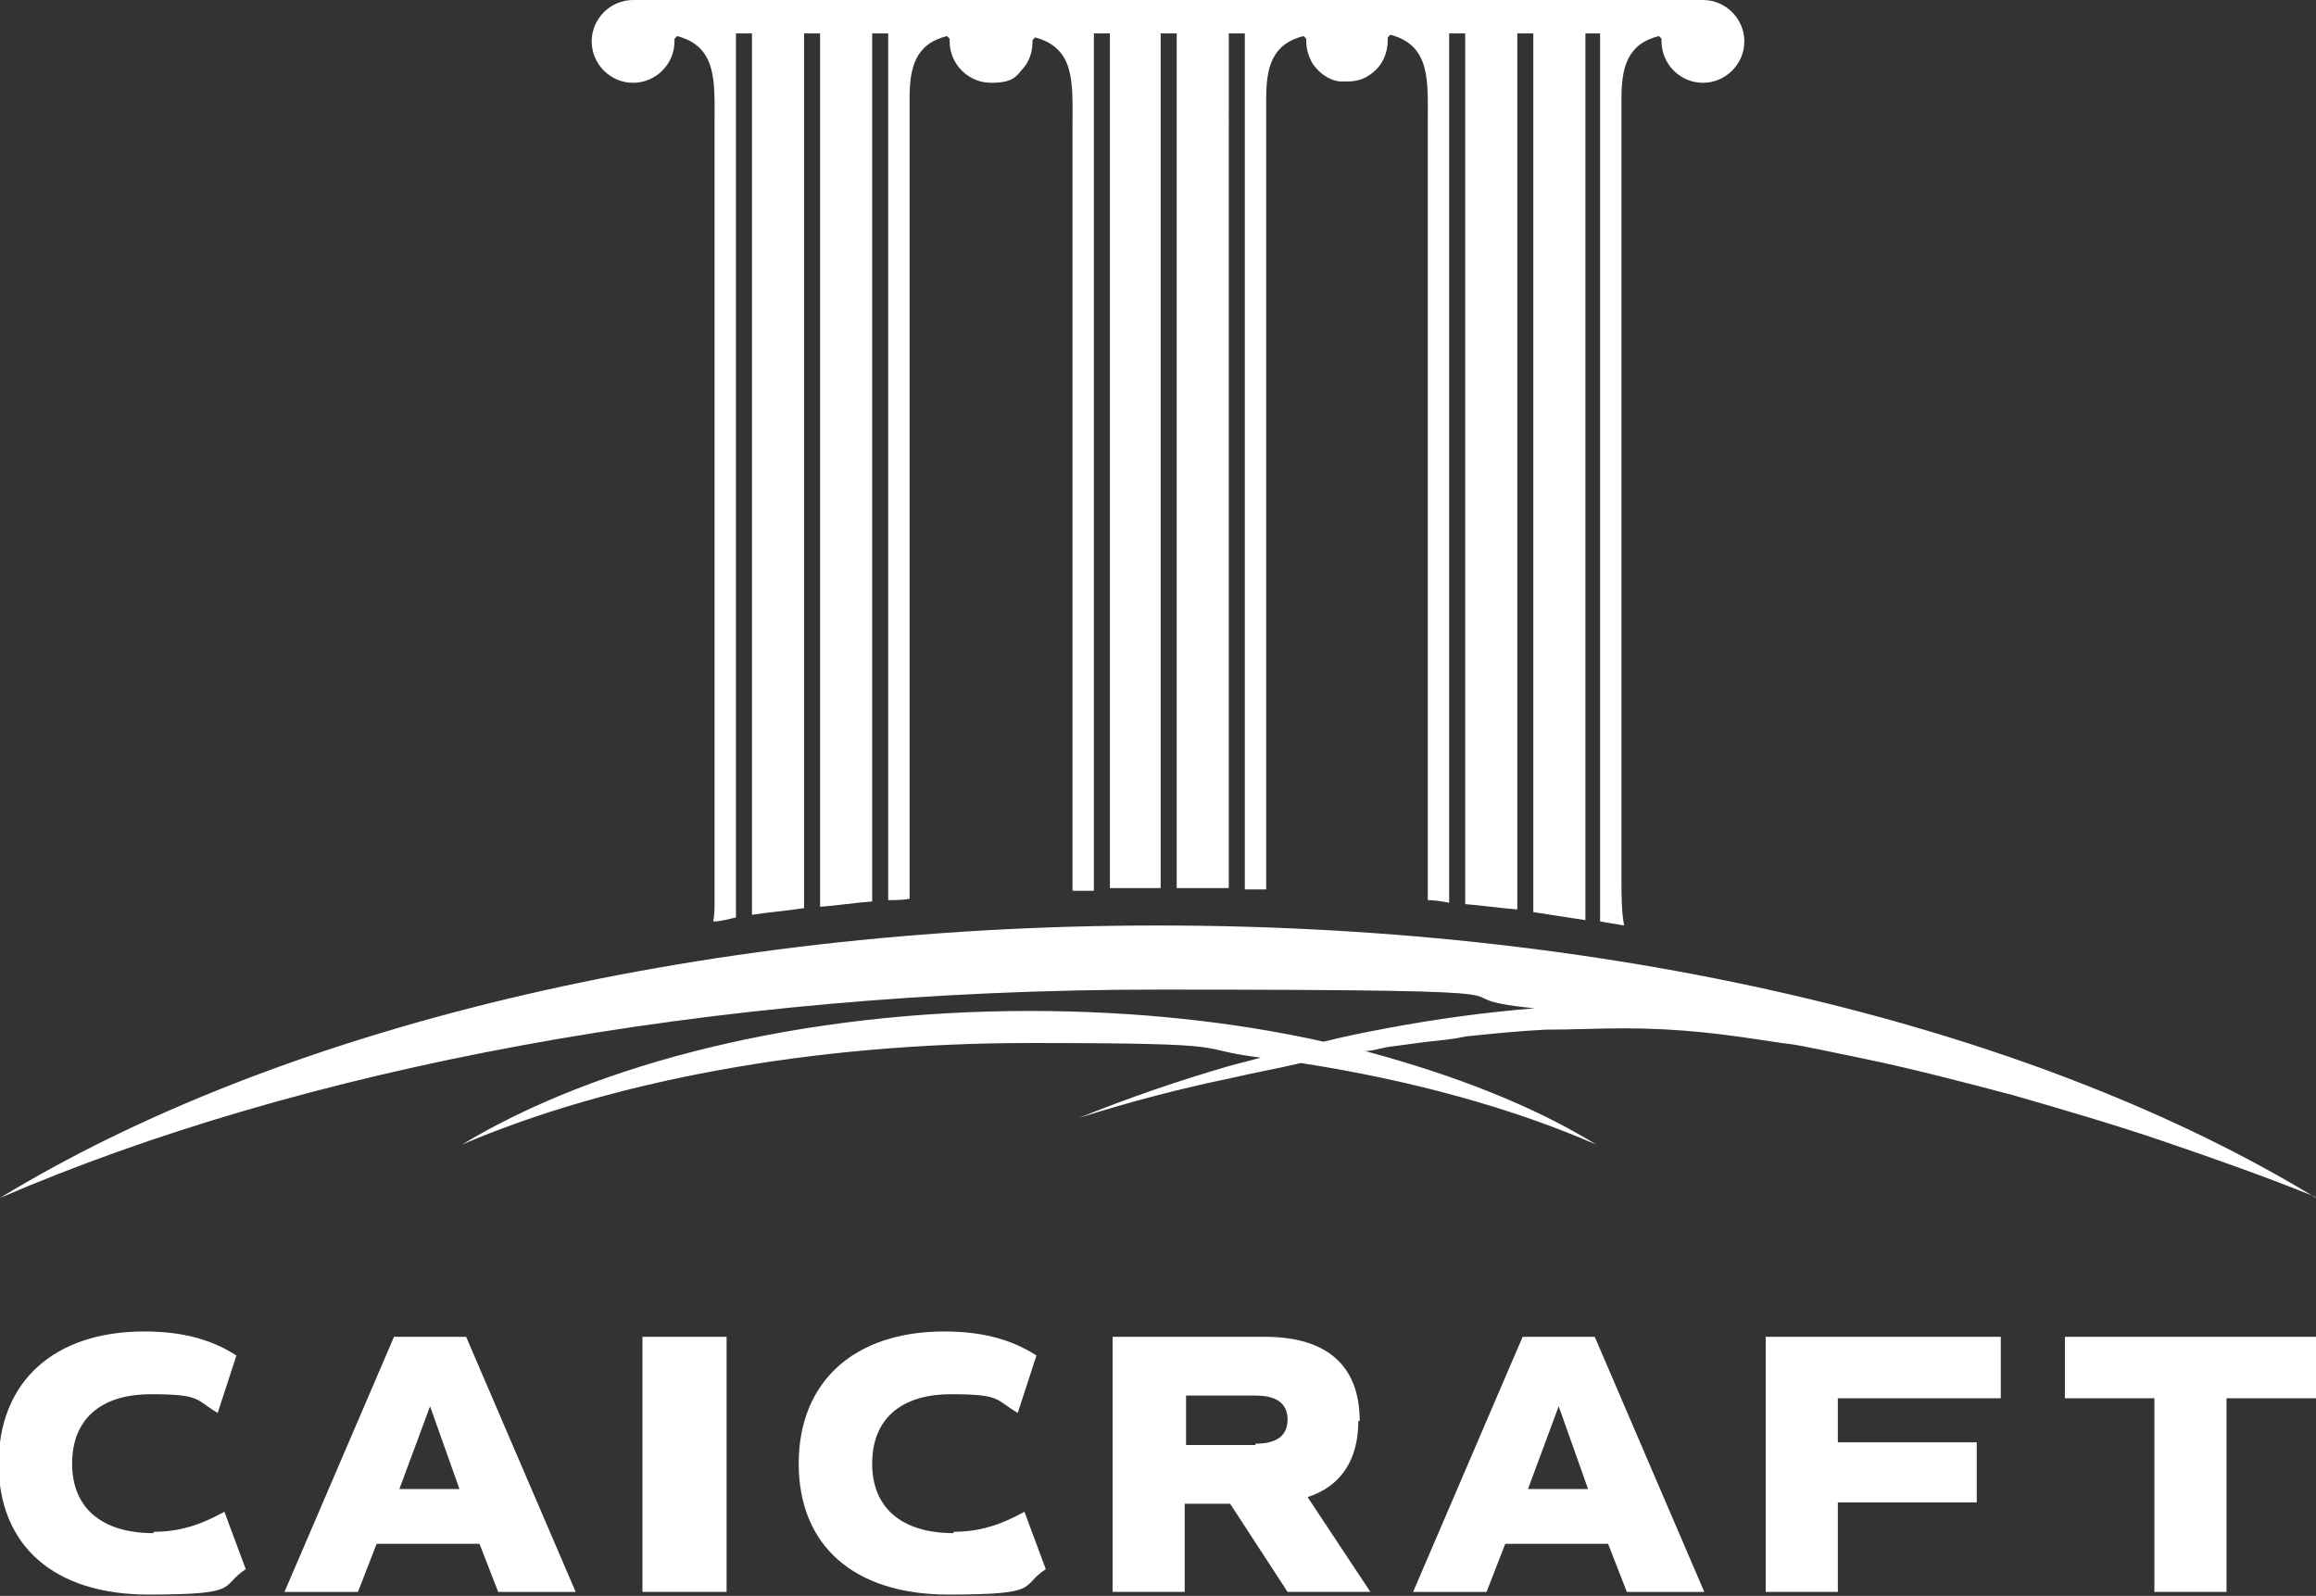
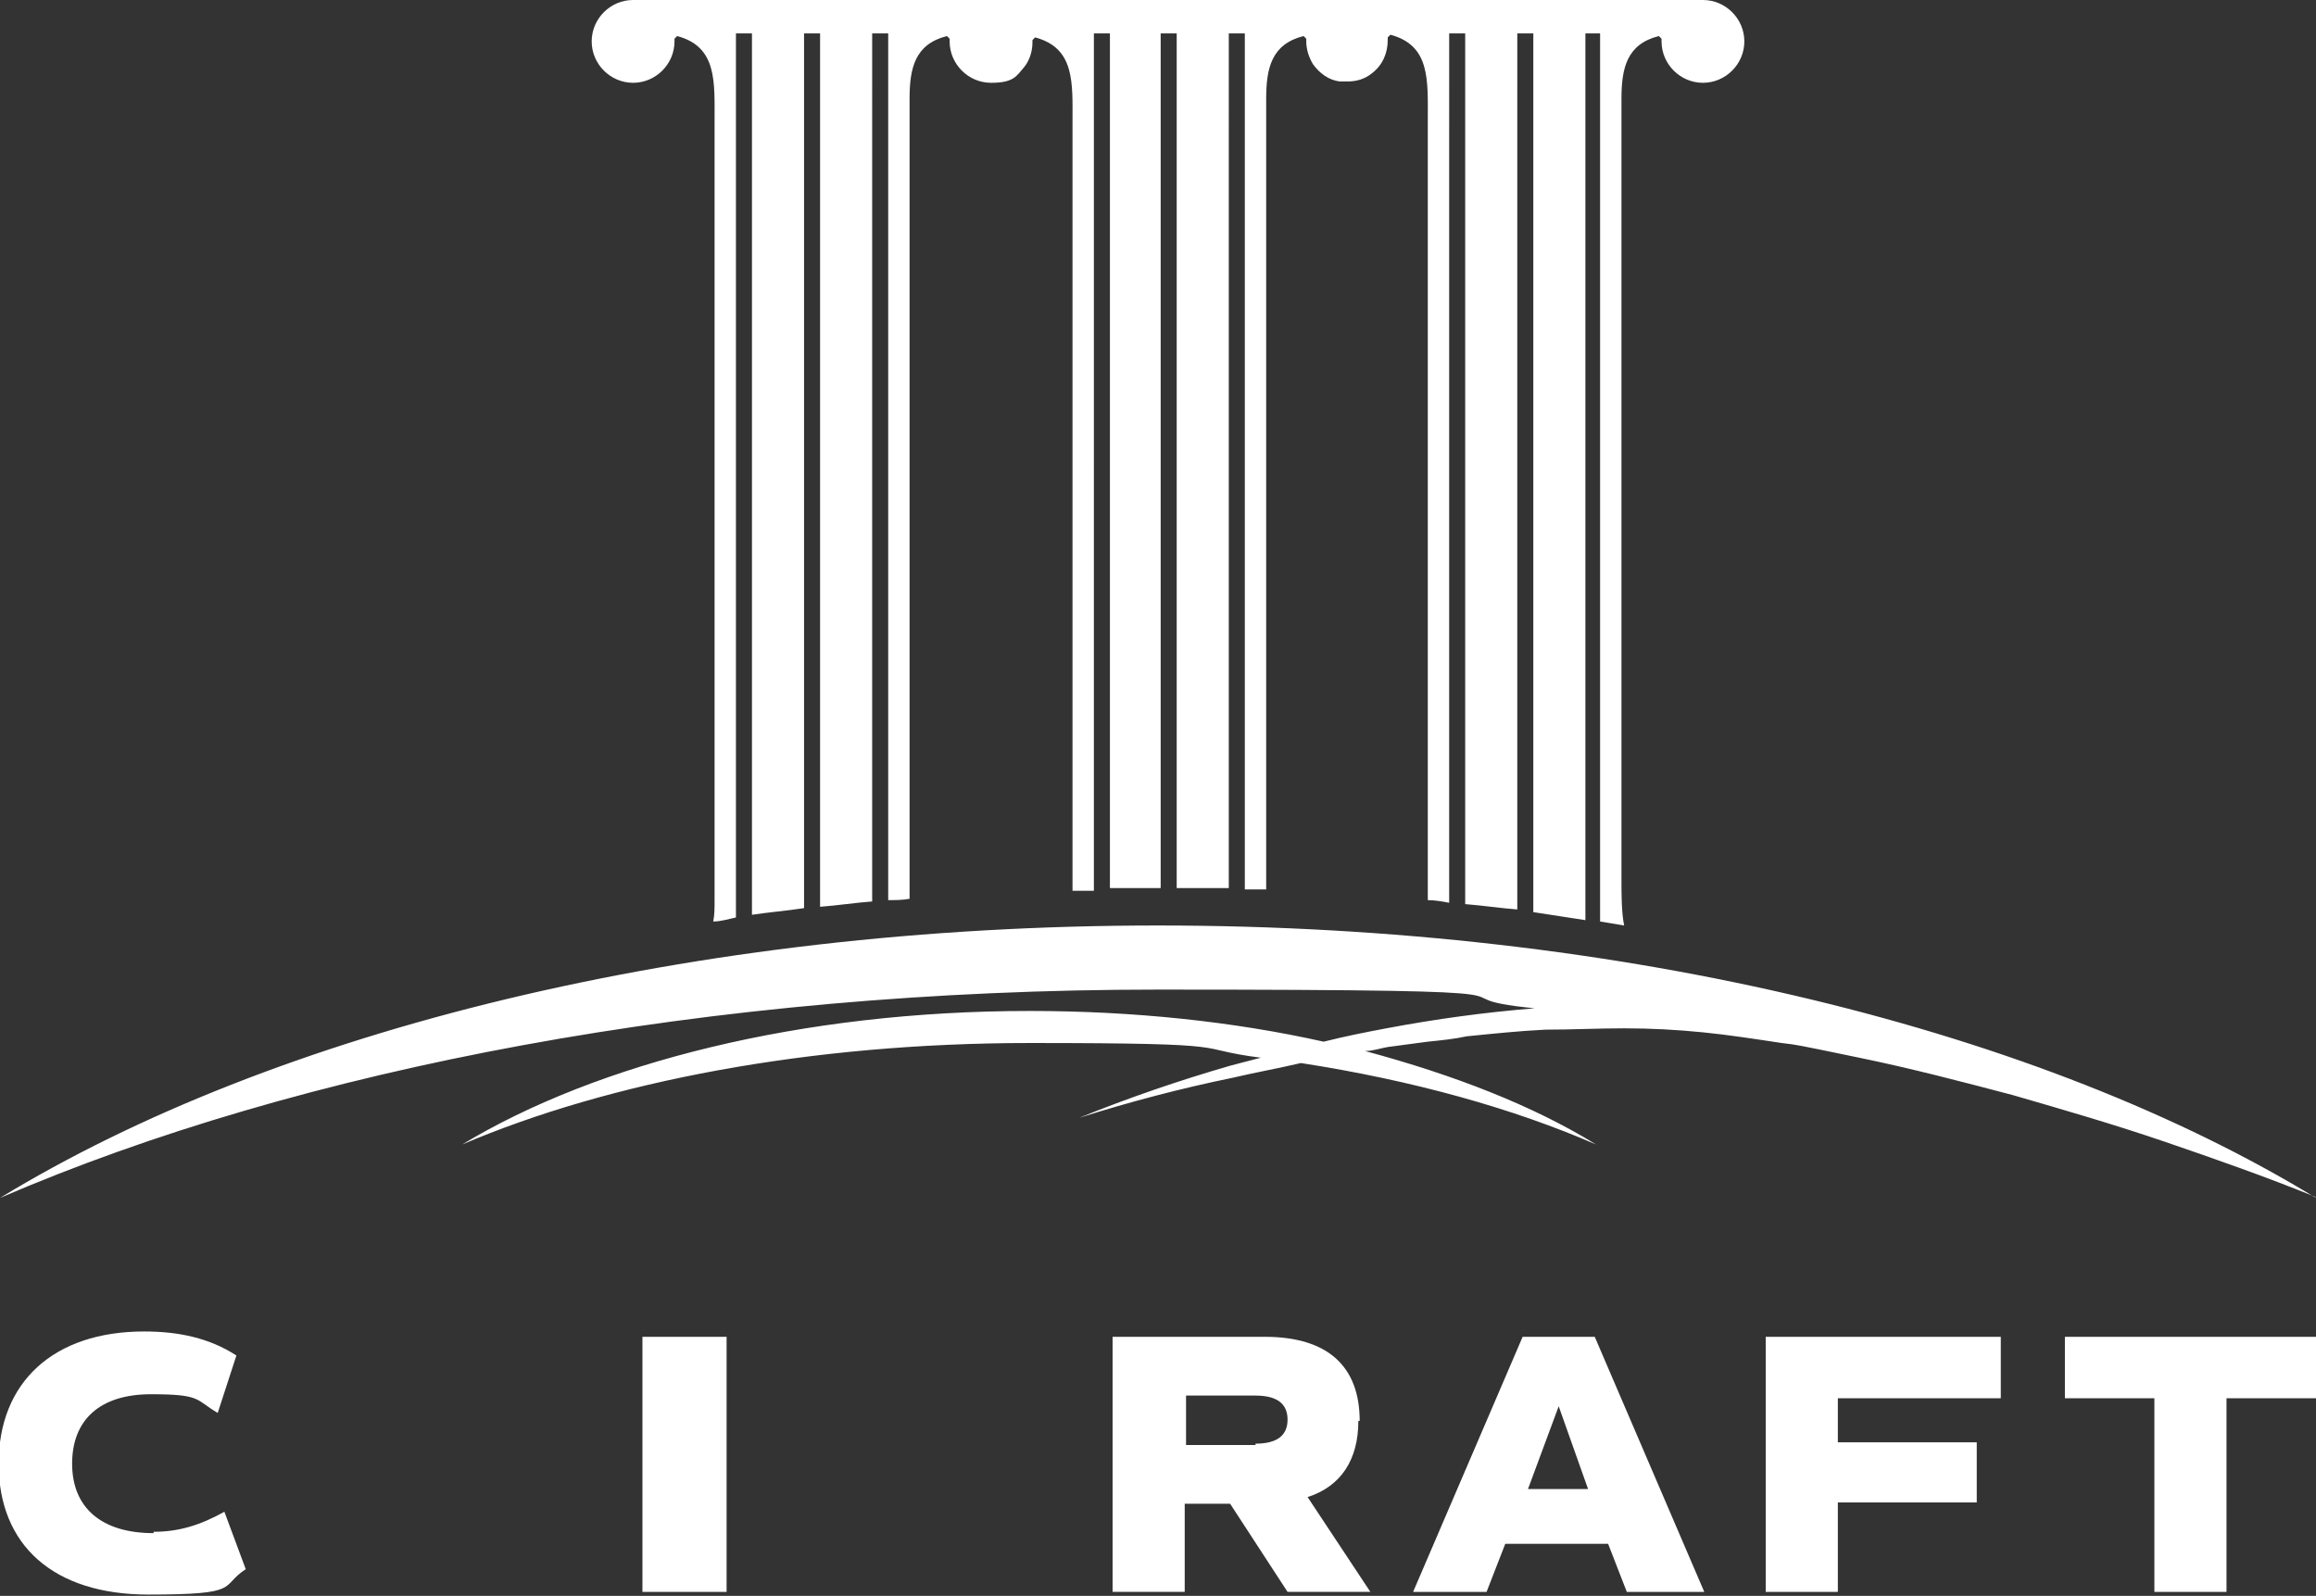
<svg xmlns="http://www.w3.org/2000/svg" id="_レイヤー_1" width="173.4" height="119.5" version="1.1" viewBox="0 0 173.4 119.5">
  <rect x="0" y="0" width="173.4" height="119.5" fill="#333333" stroke="none" />
  <defs>
    <style>
      .st0 {
        fill: #fff;
      }
    </style>
  </defs>
  <path class="st0" d="M47.4,6.2c1.7,0,3.1-1.4,3.1-3.1s0-.2,0-.2l.2-.2c3,.8,2.8,3.4,2.8,6.4v58.4c0,.5,0,1-.1,1.5.6,0,1.2-.2,1.7-.3V2.5h1.2v66c1.3-.2,2.6-.3,3.9-.5V2.5h1.2v65.4c1.3-.1,2.6-.3,3.9-.4V2.5h1.2v64.9c.5,0,1.1,0,1.6-.1,0-.5,0-1,0-1.5V7.4c0-2.3.4-4.1,2.8-4.7l.2.2h0c0,0,0,.2,0,.2h0c0,1.7,1.4,3.1,3.1,3.1s1.9-.5,2.5-1.2c.4-.5.6-1.2.6-1.8s0-.2,0-.2h0s.2-.2.2-.2c3,.8,2.8,3.4,2.8,6.4v57.5c.5,0,1.1,0,1.6,0V2.5h1.2v64c1.1,0,2.2,0,3.3,0s.3,0,.5,0V2.5h1.2v64c1.3,0,2.6,0,3.9,0V2.5h1.2v64.1c.5,0,1.1,0,1.6,0,0-.3,0-.6,0-.9V7.4c0-2.3.4-4.1,2.8-4.7l.2.2h0c0,0,0,.2,0,.2h0c0,.6.2,1.2.5,1.7.5.7,1.2,1.2,2,1.3.2,0,.4,0,.6,0,.7,0,1.3-.2,1.8-.6.8-.6,1.2-1.5,1.2-2.5s0-.2,0-.2h0s.2-.2.2-.2c3,.8,2.8,3.4,2.8,6.4v58.4c.5,0,1.1.1,1.6.2V2.5h1.2v65.2c1.3.1,2.6.3,3.9.4V2.5h1.2v65.8c1.3.2,2.6.4,3.9.6V2.5h1.1v66.5h0c.6.1,1.2.2,1.8.3h0c-.2-1-.2-2.3-.2-3.5V7.4c0-2.3.4-4.1,2.8-4.7l.2.2c0,0,0,.2,0,.2,0,1.7,1.4,3.1,3.1,3.1s3.1-1.4,3.1-3.1-1.4-3.1-3.1-3.1H47.4c-1.7,0-3.1,1.4-3.1,3.1s1.4,3.1,3.1,3.1Z" />
  <path class="st0" d="M173.4,89.7c-20.5-12.5-51.7-20.4-86.7-20.4S20.5,77.2,0,89.7c22.5-9.7,53-15.6,86.7-15.6s19.2.5,28.2,1.4c-3.7.3-7.4.8-11.1,1.5-1.6.3-3.1.6-4.7,1-6.7-1.5-14.2-2.3-22-2.3-17.1,0-32.4,3.9-42.5,10,11-4.7,26-7.6,42.5-7.6s11.8.4,17.3,1.1c-.8.2-1.5.4-2.3.6-3.8,1.1-7.6,2.4-11.3,3.9,3.8-1.2,7.6-2.2,11.5-3,1.7-.4,3.4-.7,5.1-1.1,8.4,1.3,15.9,3.4,22.1,6.1-4.7-2.9-10.6-5.2-17.3-7,.6,0,1.1-.2,1.7-.3l1.5-.2,1.5-.2c1-.1,2-.2,2.9-.4,2-.2,3.9-.4,5.9-.5,2,0,3.9-.1,5.9-.1,2,0,3.9.1,5.9.3,2,.2,3.9.5,5.9.8,1,.1,1.9.3,2.9.5,1,.2,1.9.4,2.9.6,3.9.8,7.7,1.8,11.5,2.8,3.8,1.1,7.6,2.2,11.4,3.5,3.8,1.3,7.5,2.6,11.2,4.1Z" />
  <path class="st0" d="M11.5,114.8c-3.9,0-6.1-1.9-6.1-5.2s2.1-5.2,5.9-5.2,3.3.4,5,1.4l1.4-4.3c-2-1.3-4.3-1.8-6.9-1.8-6.8,0-10.9,3.8-10.9,9.9s4.1,9.8,11.2,9.8,5.3-.6,7.3-1.9l-1.6-4.3c-1.8,1-3.4,1.5-5.3,1.5Z" />
-   <path class="st0" d="M29.5,100.1l-8.2,19.1h5.5l1.4-3.6h7.7l1.4,3.6h5.8l-8.2-19.1h-5.5ZM29.9,111.5l2.3-6.2,2.2,6.2h-4.5Z" />
  <rect class="st0" x="48.1" y="100.1" width="6.3" height="19.1" />
-   <path class="st0" d="M71.4,114.8c-3.9,0-6.1-1.9-6.1-5.2s2.1-5.2,5.9-5.2,3.3.4,5,1.4l1.4-4.3c-2-1.3-4.3-1.8-6.9-1.8-6.8,0-10.9,3.8-10.9,9.9s4.1,9.8,11.2,9.8,5.3-.6,7.3-1.9l-1.6-4.3c-1.8,1-3.4,1.5-5.3,1.5Z" />
  <path class="st0" d="M101.8,106.4c0-4.1-2.4-6.3-7.1-6.3h-11.4v19.1h5.4v-6.6h3.4l4.3,6.6h6.2l-4.7-7.1c2.5-.8,3.8-2.8,3.8-5.7ZM94,108.2h-5.2v-3.7h5.2c1.6,0,2.4.6,2.4,1.8s-.8,1.8-2.4,1.8Z" />
  <path class="st0" d="M114,100.1l-8.2,19.1h5.5l1.4-3.6h7.7l1.4,3.6h5.8l-8.2-19.1h-5.5ZM114.4,111.5l2.3-6.2,2.2,6.2h-4.5Z" />
  <polygon class="st0" points="132.2 119.2 137.6 119.2 137.6 112.5 148 112.5 148 108 137.6 108 137.6 104.7 149.8 104.7 149.8 100.1 132.2 100.1 132.2 119.2" />
  <polygon class="st0" points="154.6 104.7 161.3 104.7 161.3 119.2 166.7 119.2 166.7 104.7 173.4 104.7 173.4 100.1 154.6 100.1 154.6 104.7" />
</svg>